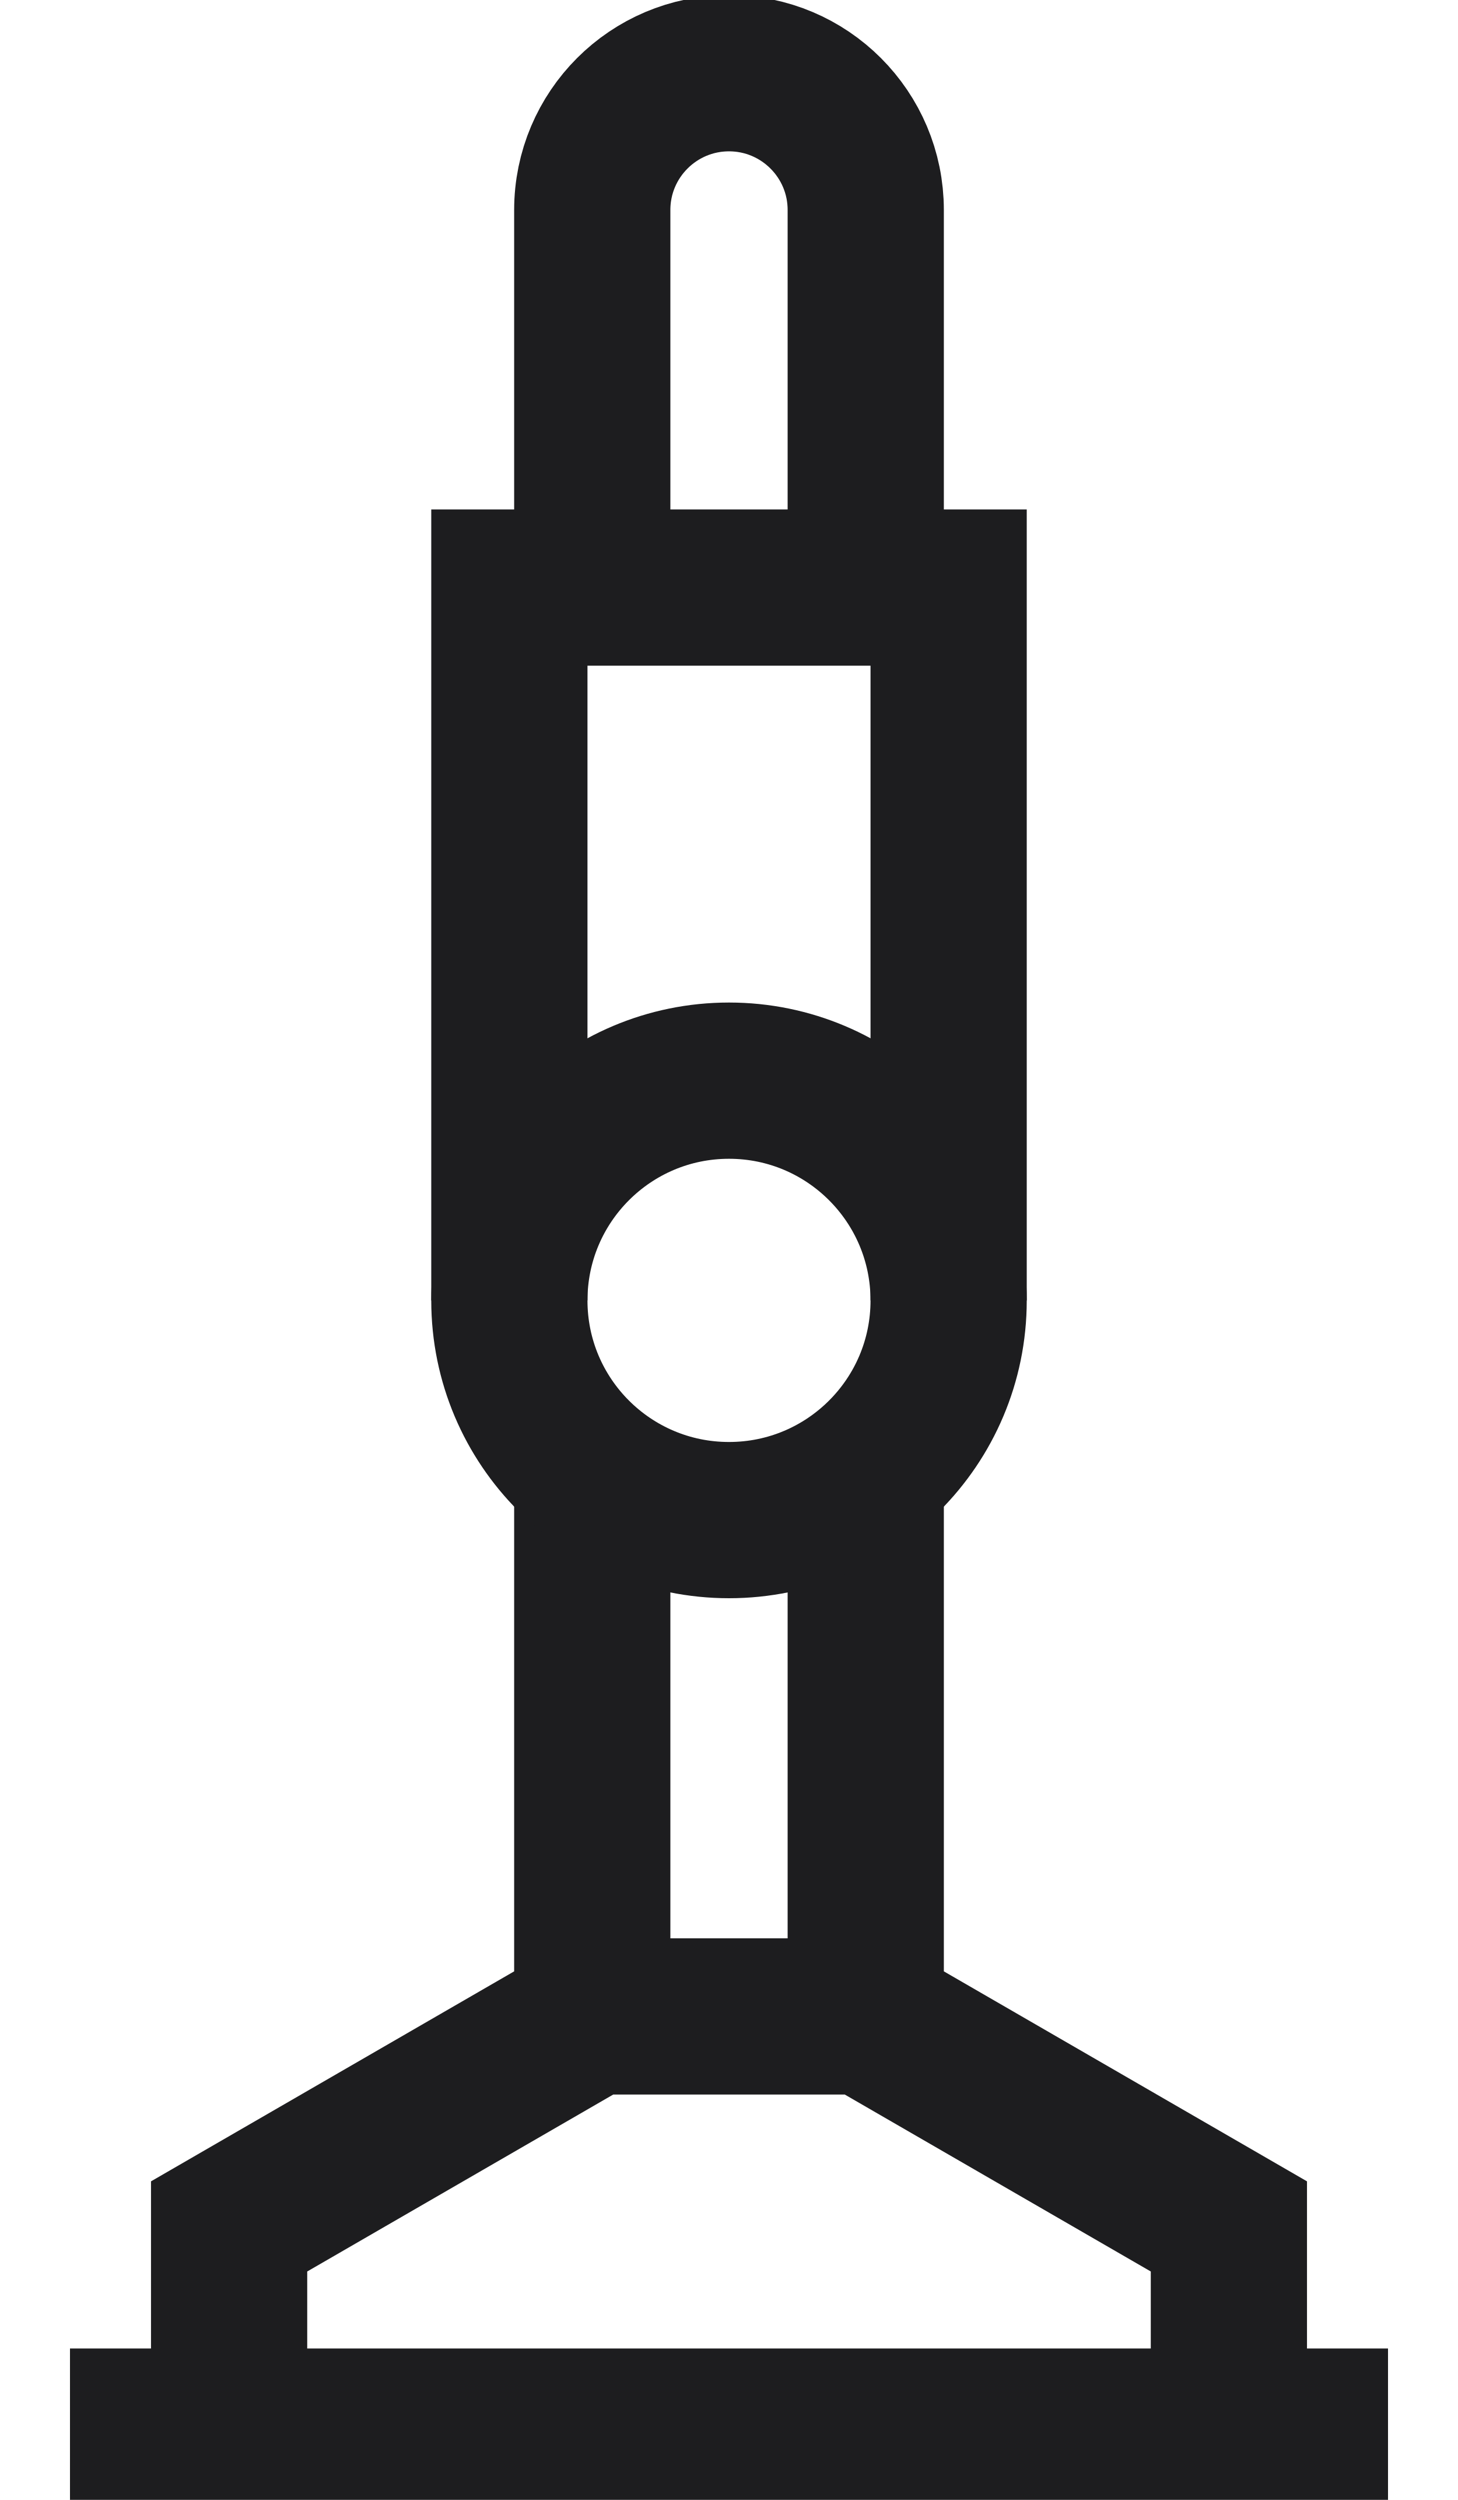
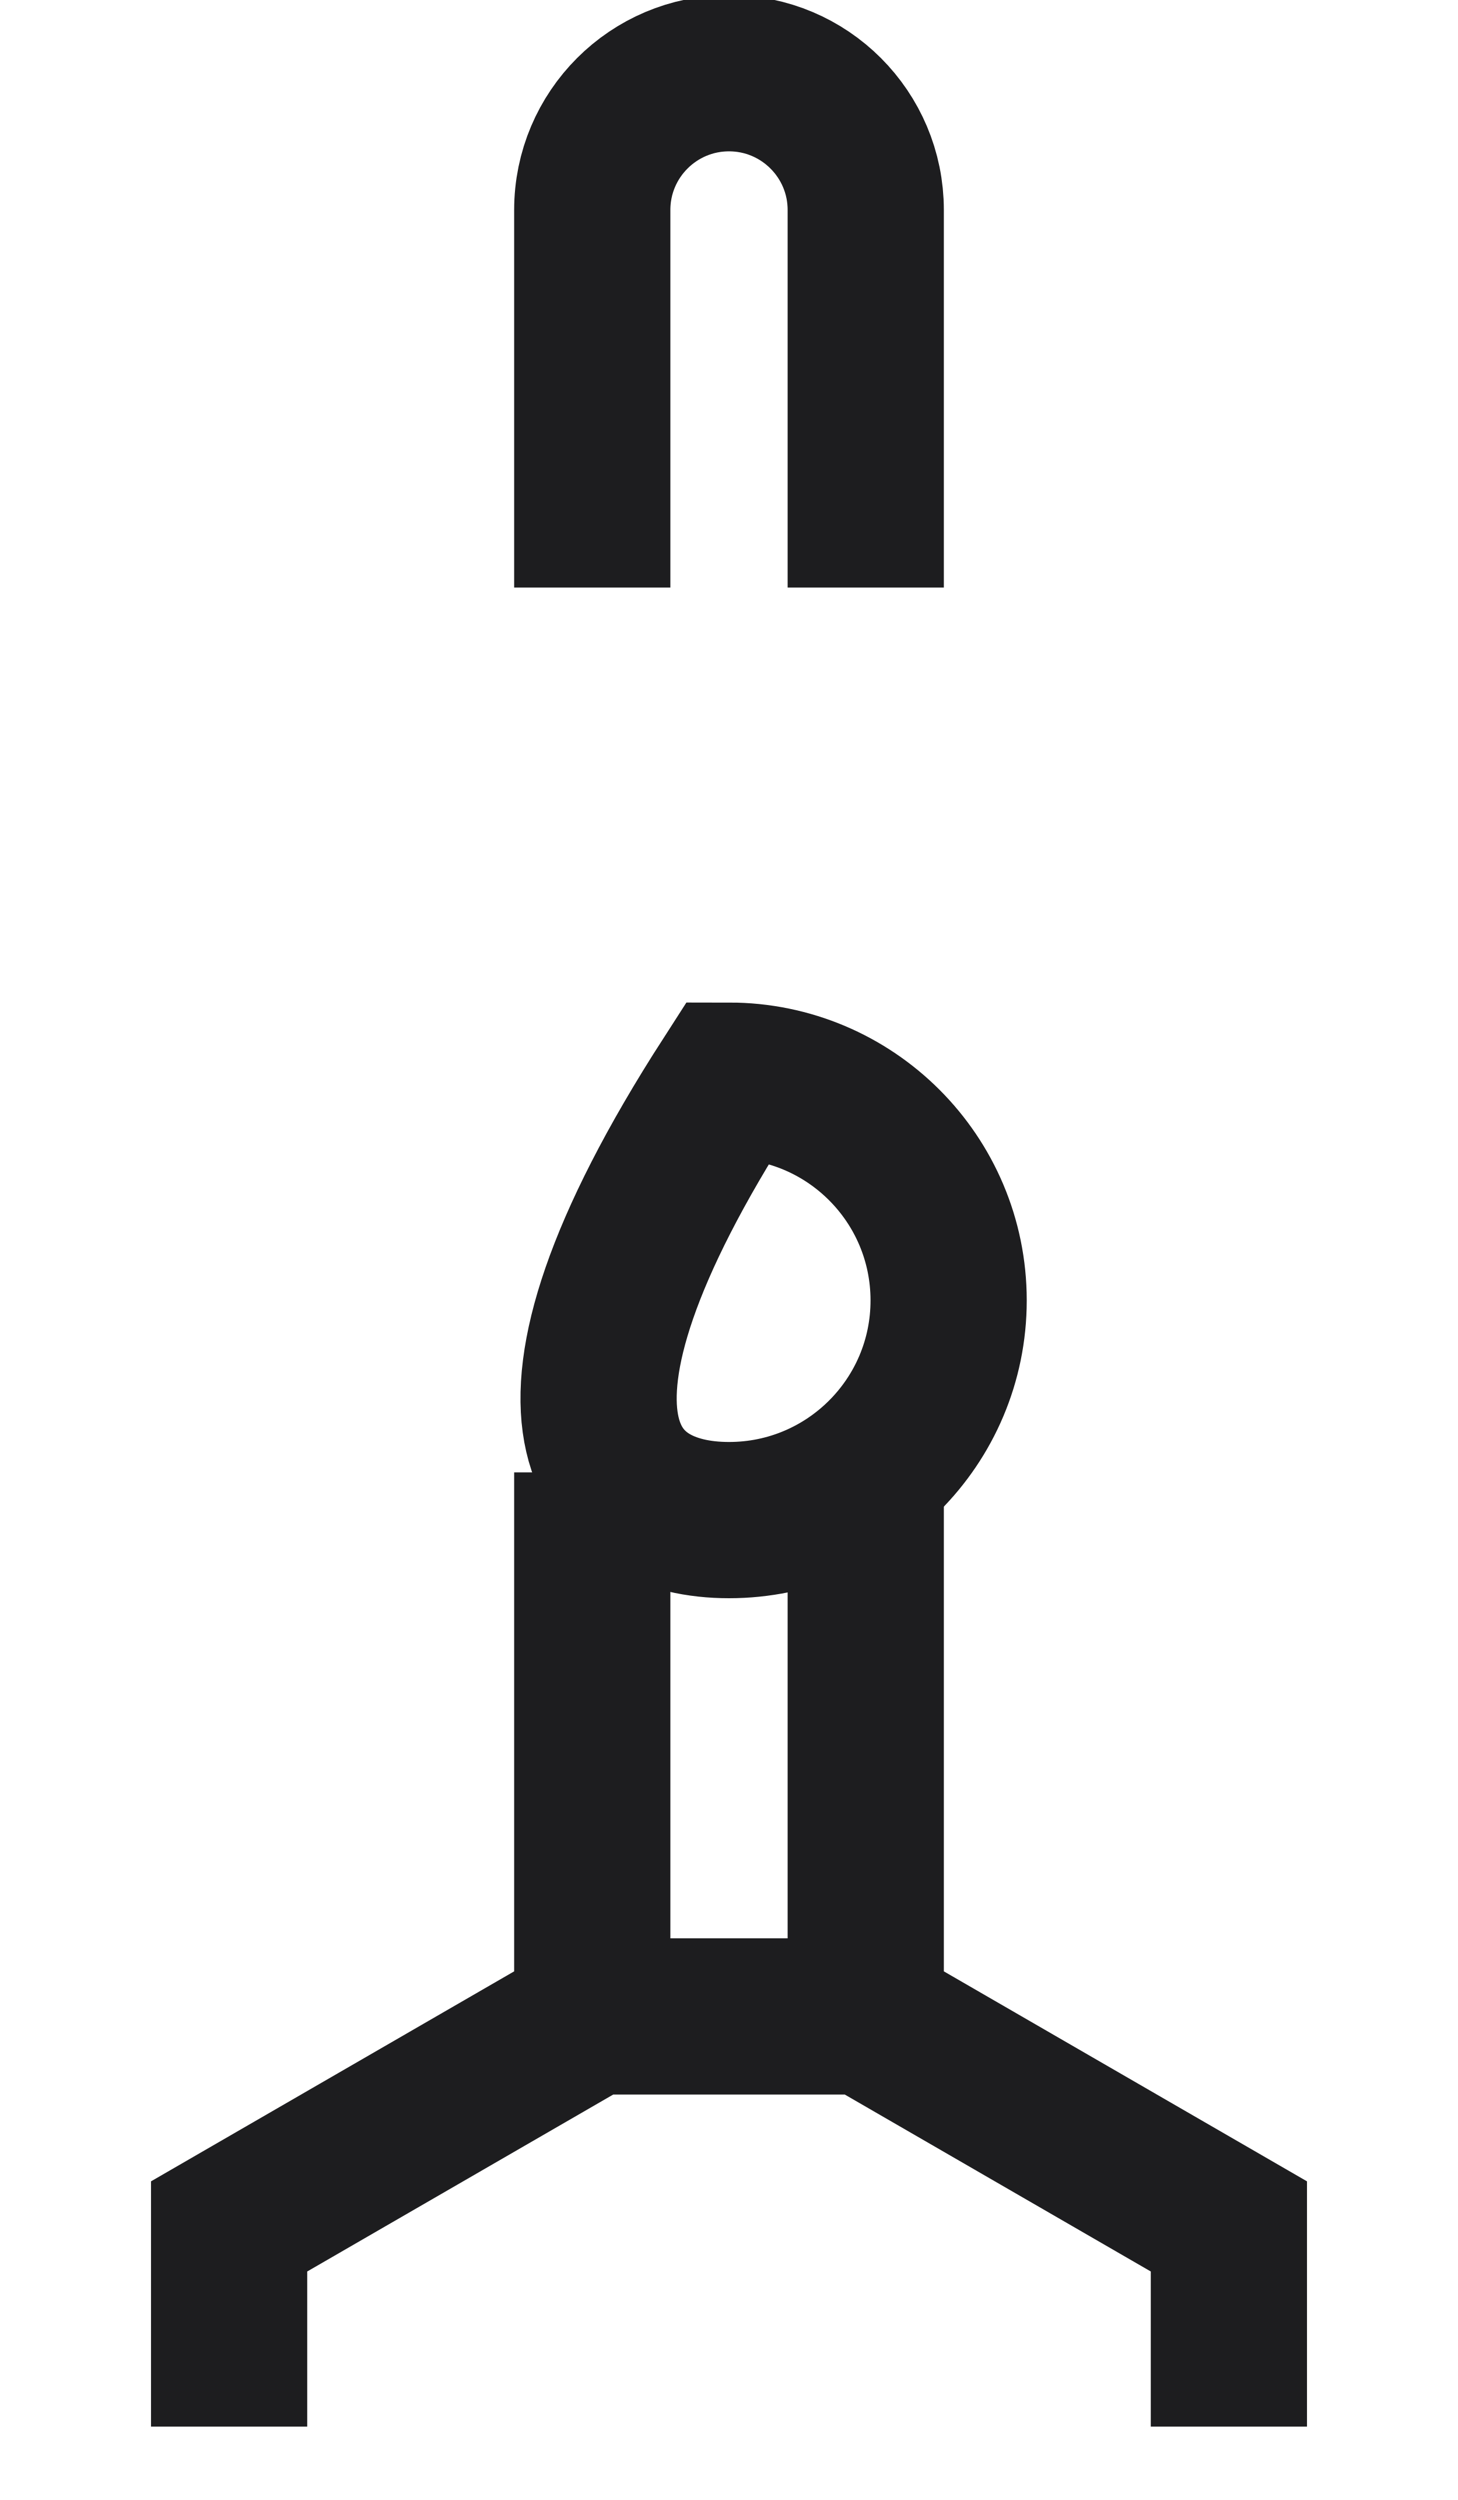
<svg xmlns="http://www.w3.org/2000/svg" width="14" height="24" viewBox="0 0 14 24" fill="none">
  <path d="M5.687 14.136V19.359M5.687 19.359L2.2 21.375V23.297M5.687 19.359H8.313M8.313 14.136V19.359M8.313 19.359L11.8 21.375V23.297M8.313 5.641V2.016C8.313 1.291 7.725 0.703 7 0.703C6.275 0.703 5.687 1.291 5.687 2.016V5.641" stroke="#1D1D1F" stroke-width="1.5" stroke-miterlimit="10" />
-   <path d="M7 14.594C8.165 14.594 9.109 13.65 9.109 12.485C9.109 11.32 8.165 10.375 7 10.375C5.835 10.375 4.891 11.32 4.891 12.485C4.891 13.65 5.835 14.594 7 14.594Z" stroke="#1D1D1F" stroke-width="1.5" stroke-miterlimit="10" />
-   <path d="M0.672 23.297H13.328M4.891 12.485V5.641H9.109V12.485" stroke="#1D1D1F" stroke-width="1.5" stroke-miterlimit="10" />
+   <path d="M7 14.594C8.165 14.594 9.109 13.65 9.109 12.485C9.109 11.32 8.165 10.375 7 10.375C4.891 13.65 5.835 14.594 7 14.594Z" stroke="#1D1D1F" stroke-width="1.5" stroke-miterlimit="10" />
</svg>